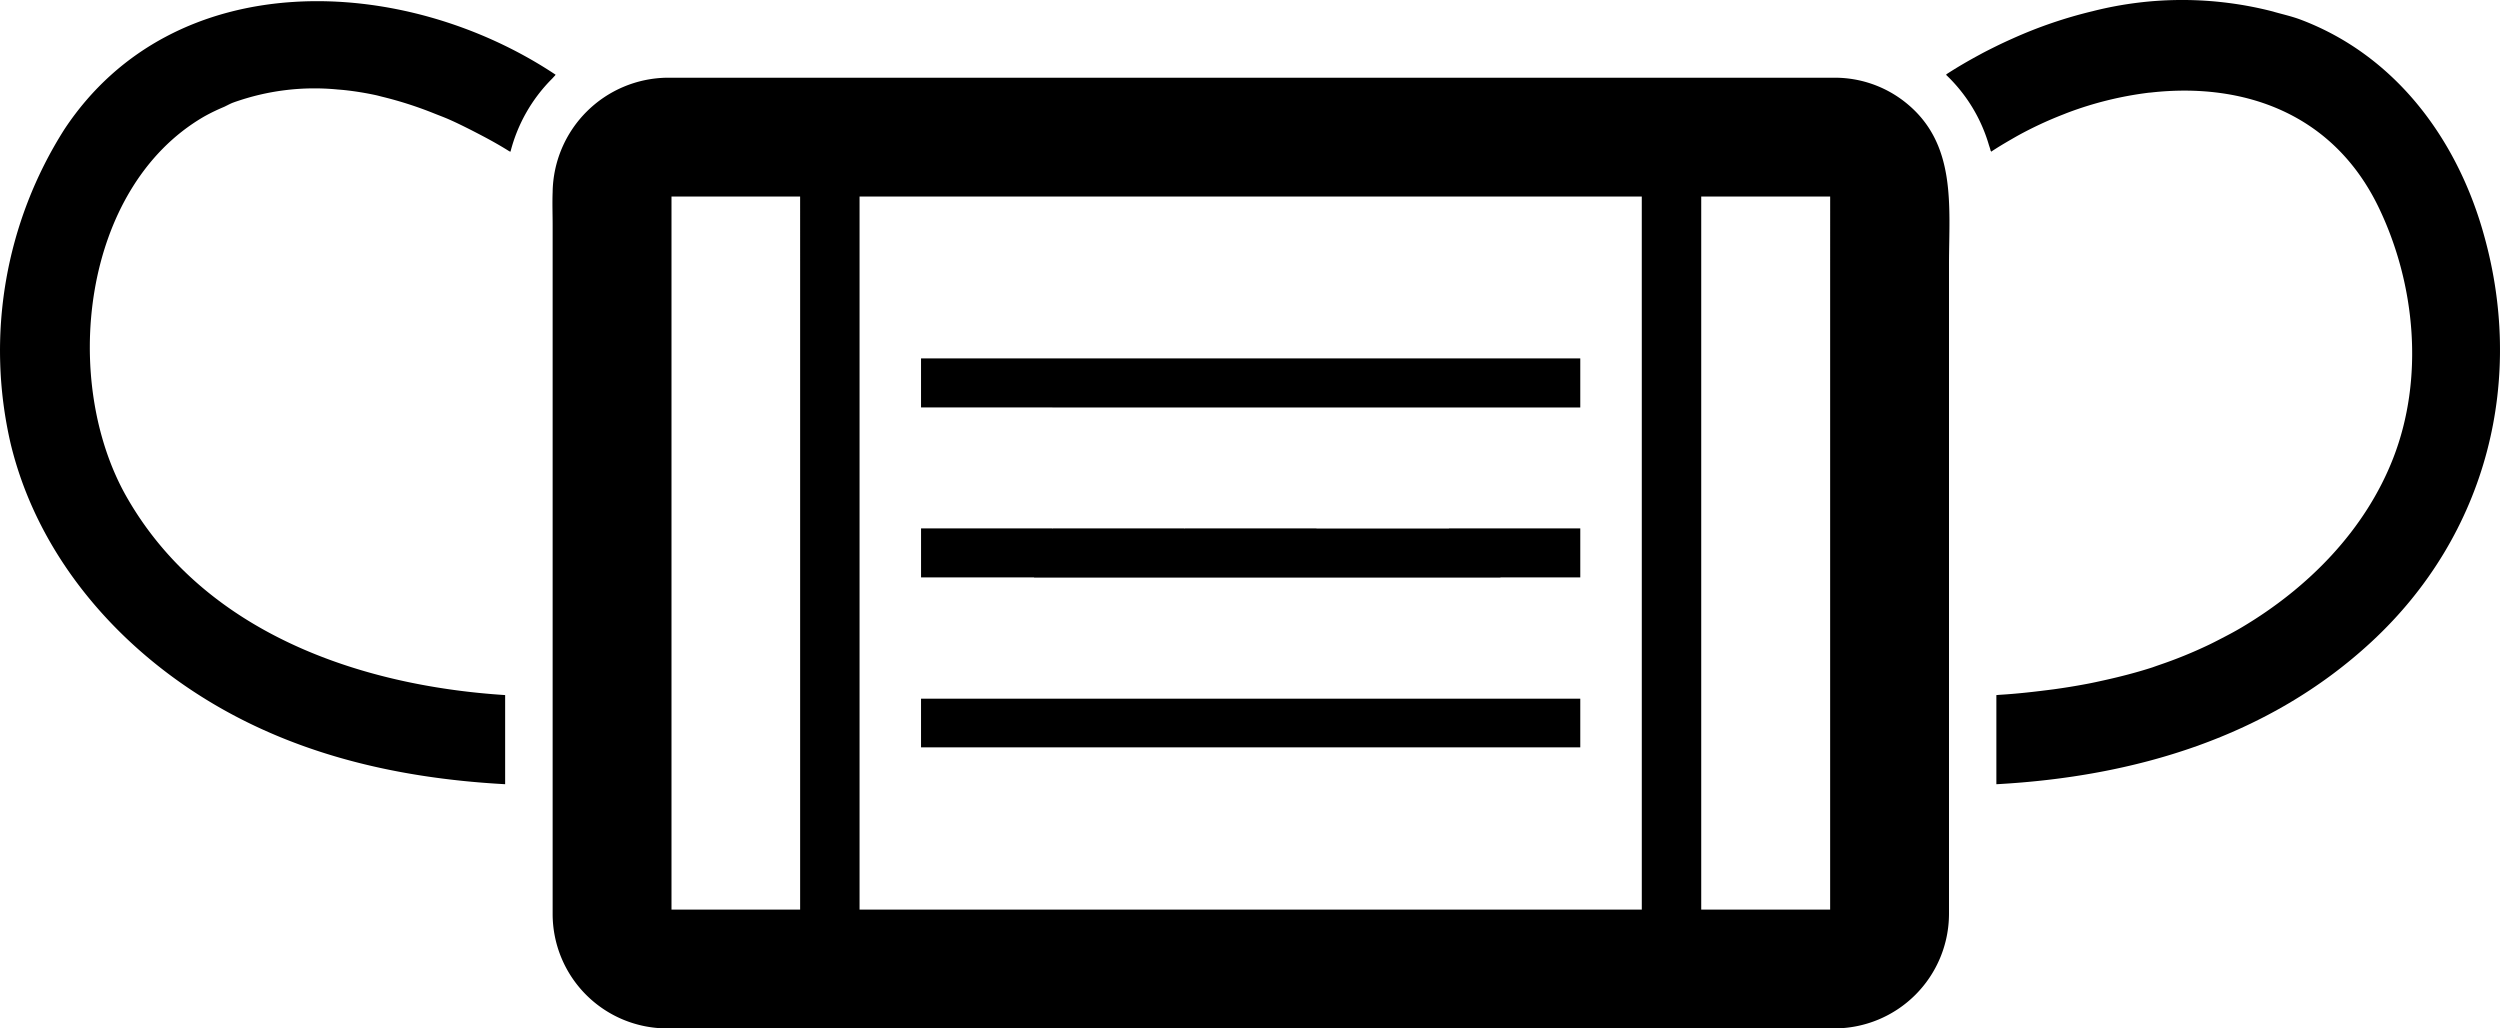
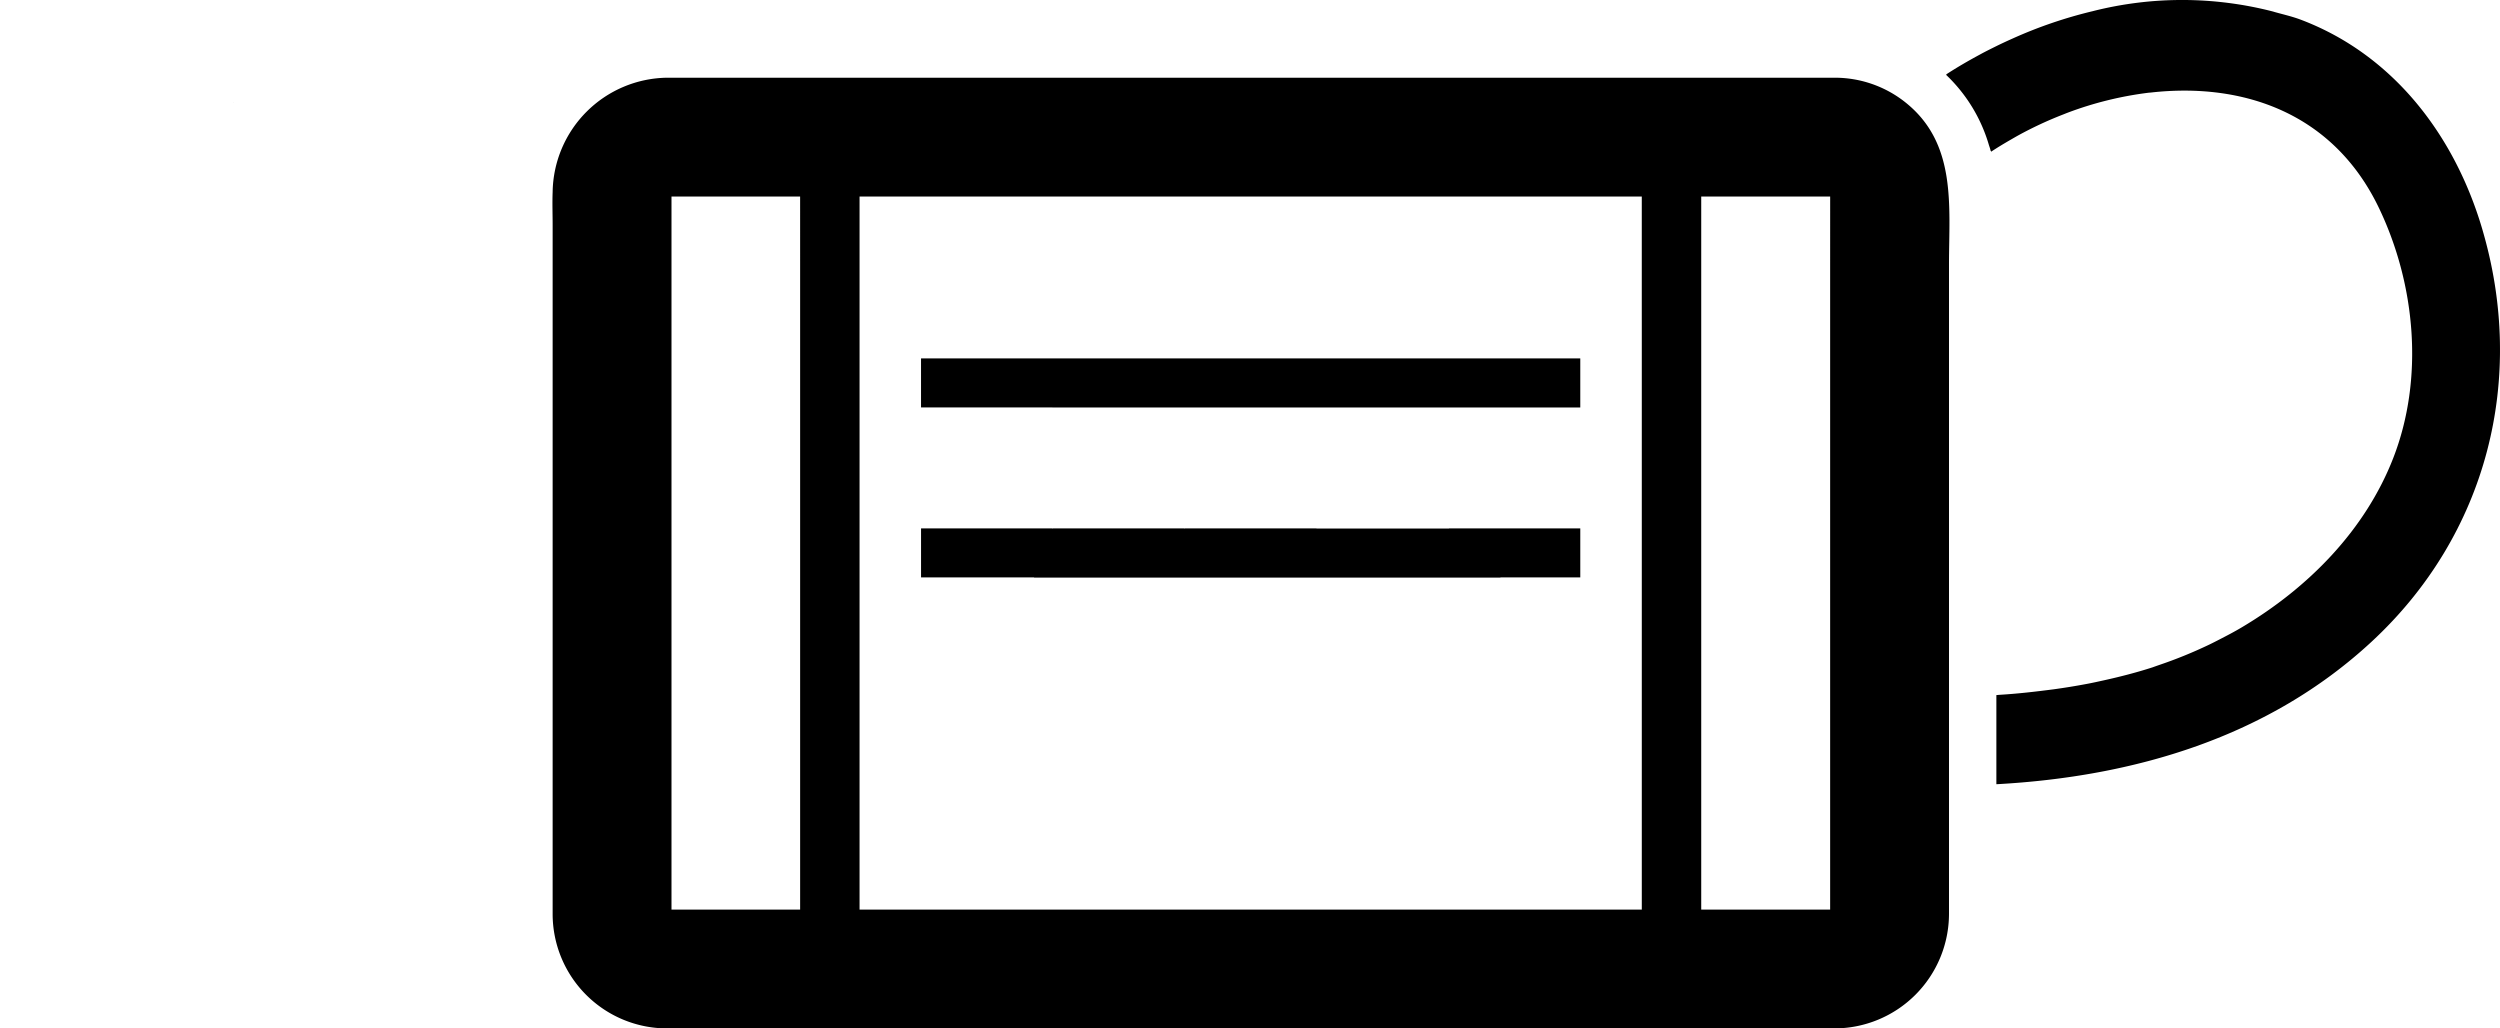
<svg xmlns="http://www.w3.org/2000/svg" width="226.015" height="92.974" viewBox="0 0 226.015 92.974">
  <g id="マスク" transform="translate(0 -150.692)">
-     <path id="パス_20" data-name="パス 20" d="M50.183,157.638c.017-.017.031-.036.049-.054-13.711-9.137-34.47-10.068-44.4,4.92A37.3,37.3,0,0,0,.956,190.912c2.2,9.162,8.284,16.84,16,22.072,8.561,5.808,18.482,8.184,28.712,8.741v-8.058c-13.25-.848-27.228-5.7-34.194-17.868-5.985-10.453-4.13-27.973,6.954-34.42a17.093,17.093,0,0,1,2.09-.993l-.26.1c.278-.121.533-.271.819-.38-1.188.441-3.905,1.447.043-.019.66-.243.486-.177.04-.011a21.631,21.631,0,0,1,9.363-1.157c.205.017.409.031.615.053a27.431,27.431,0,0,1,2.821.454c.2.043.4.1.6.15a34.263,34.263,0,0,1,4.711,1.516c.459.185.917.35,1.379.557.621.274,1.228.576,1.833.879,1.2.612,2.4,1.241,3.6,2,0-.005.005-.012.007-.017.019.012.041.022.062.034a14.356,14.356,0,0,1,3.718-6.559c.114-.107.207-.233.324-.338C50.19,157.642,50.186,157.64,50.183,157.638Z" transform="translate(0 -0.136)" />
    <path id="パス_21" data-name="パス 21" d="M47.739,171.665l.083-.029a.246.246,0,0,0-.04.011C47.767,171.651,47.754,171.66,47.739,171.665Z" transform="translate(-26.665 -11.699)" />
    <path id="パス_22" data-name="パス 22" d="M508.615,198.44c.365,1.23.573,1.921.657,2.2C509.167,200.29,508.908,199.427,508.615,198.44Z" transform="translate(-284.094 -26.671)" />
-     <path id="パス_23" data-name="パス 23" d="M507.768,195.6c-.166-.552-.3-1.011-.423-1.414C507.481,194.644,507.624,195.126,507.768,195.6Z" transform="translate(-283.385 -24.297)" />
    <path id="パス_24" data-name="パス 24" d="M446.993,171.311l.138.458c-.045-.151-.086-.291-.138-.462-2.5-8.4-8.017-15.661-16.359-18.827-.771-.293-1.565-.472-2.354-.693-.071-.02-.141-.043-.212-.062a32.859,32.859,0,0,0-16.194-.041l-.04.011a40.781,40.781,0,0,0-7.293,2.49c-.507.226-1.01.459-1.511.707-.483.24-.962.476-1.431.735-1.022.552-2.033,1.134-3.012,1.773a.1.1,0,0,1,.014.014c-.021.014-.043.024-.062.036a14.247,14.247,0,0,1,3.838,6.211c.064.231.155.45.205.686l.017-.009c.005.023.015.045.022.068.59-.393,1.207-.761,1.829-1.119.2-.116.4-.231.6-.343a34.138,34.138,0,0,1,4.076-1.9c.147-.057.293-.119.441-.174a31.851,31.851,0,0,1,7.284-1.795c.081-.009.162-.01.243-.021,8.289-.921,16.47,1.83,20.594,10.455,3.306,6.911,4.085,15.409,1.281,22.606-2.55,6.544-7.7,11.729-13.666,15.279-.679.405-1.373.767-2.069,1.124-.283.147-.566.291-.854.431a40.758,40.758,0,0,1-4.618,1.88c-.188.064-.374.133-.565.2-1.424.46-2.876.834-4.34,1.159-.529.116-1.055.236-1.6.336q-1.487.282-3,.488c-1.547.2-3.116.388-4.792.49-.124.008-.247.022-.371.031v8.058c12.462-.679,24.595-4.244,33.916-12.879C447.48,199.018,451.049,184.922,446.993,171.311Z" transform="translate(-222.61)" />
    <path id="パス_25" data-name="パス 25" d="M506.92,192.755c-.122-.414-.237-.8-.336-1.135C506.672,191.917,506.786,192.3,506.92,192.755Z" transform="translate(-282.96 -22.862)" />
    <path id="パス_26" data-name="パス 26" d="M198.847,263.355h42.164v-.014h7.218v-4.432H236.357v.014H224.38v-.014h-11.9v.014h-.053v-.014H200.556v.014H200.5v-.014H188.63v4.432h10.217Z" transform="translate(-105.362 -60.446)" />
    <path id="パス_27" data-name="パス 27" d="M200.5,228.537h47.729V224.1h-59.6v4.432H200.5Z" transform="translate(-105.362 -41.006)" />
-     <path id="パス_28" data-name="パス 28" d="M200.5,298.177h47.729v-4.4h-59.6v4.4H200.5Z" transform="translate(-105.362 -79.92)" />
    <path id="パス_29" data-name="パス 29" d="M235.426,168.812l.366.288-.367-.29-.268-.211c.076.06.174.138.266.209a10.245,10.245,0,0,0-6.392-2.2H123.5a10.489,10.489,0,0,0-10.339,10.341c-.038.995,0,2,0,3v62.244A10.35,10.35,0,0,0,123.5,252.556H229.03A10.374,10.374,0,0,0,239.4,242.189v-58.7C239.4,178.218,240.133,172.523,235.426,168.812Zm-99.89,14.421v58.58H123.906V177.351h11.629Zm76.091,5.292v53.288H140.908V177.351h70.718v11.174Zm17.028-4.673v57.961H217V177.351h11.657Z" transform="translate(-63.199 -8.89)" />
  </g>
</svg>